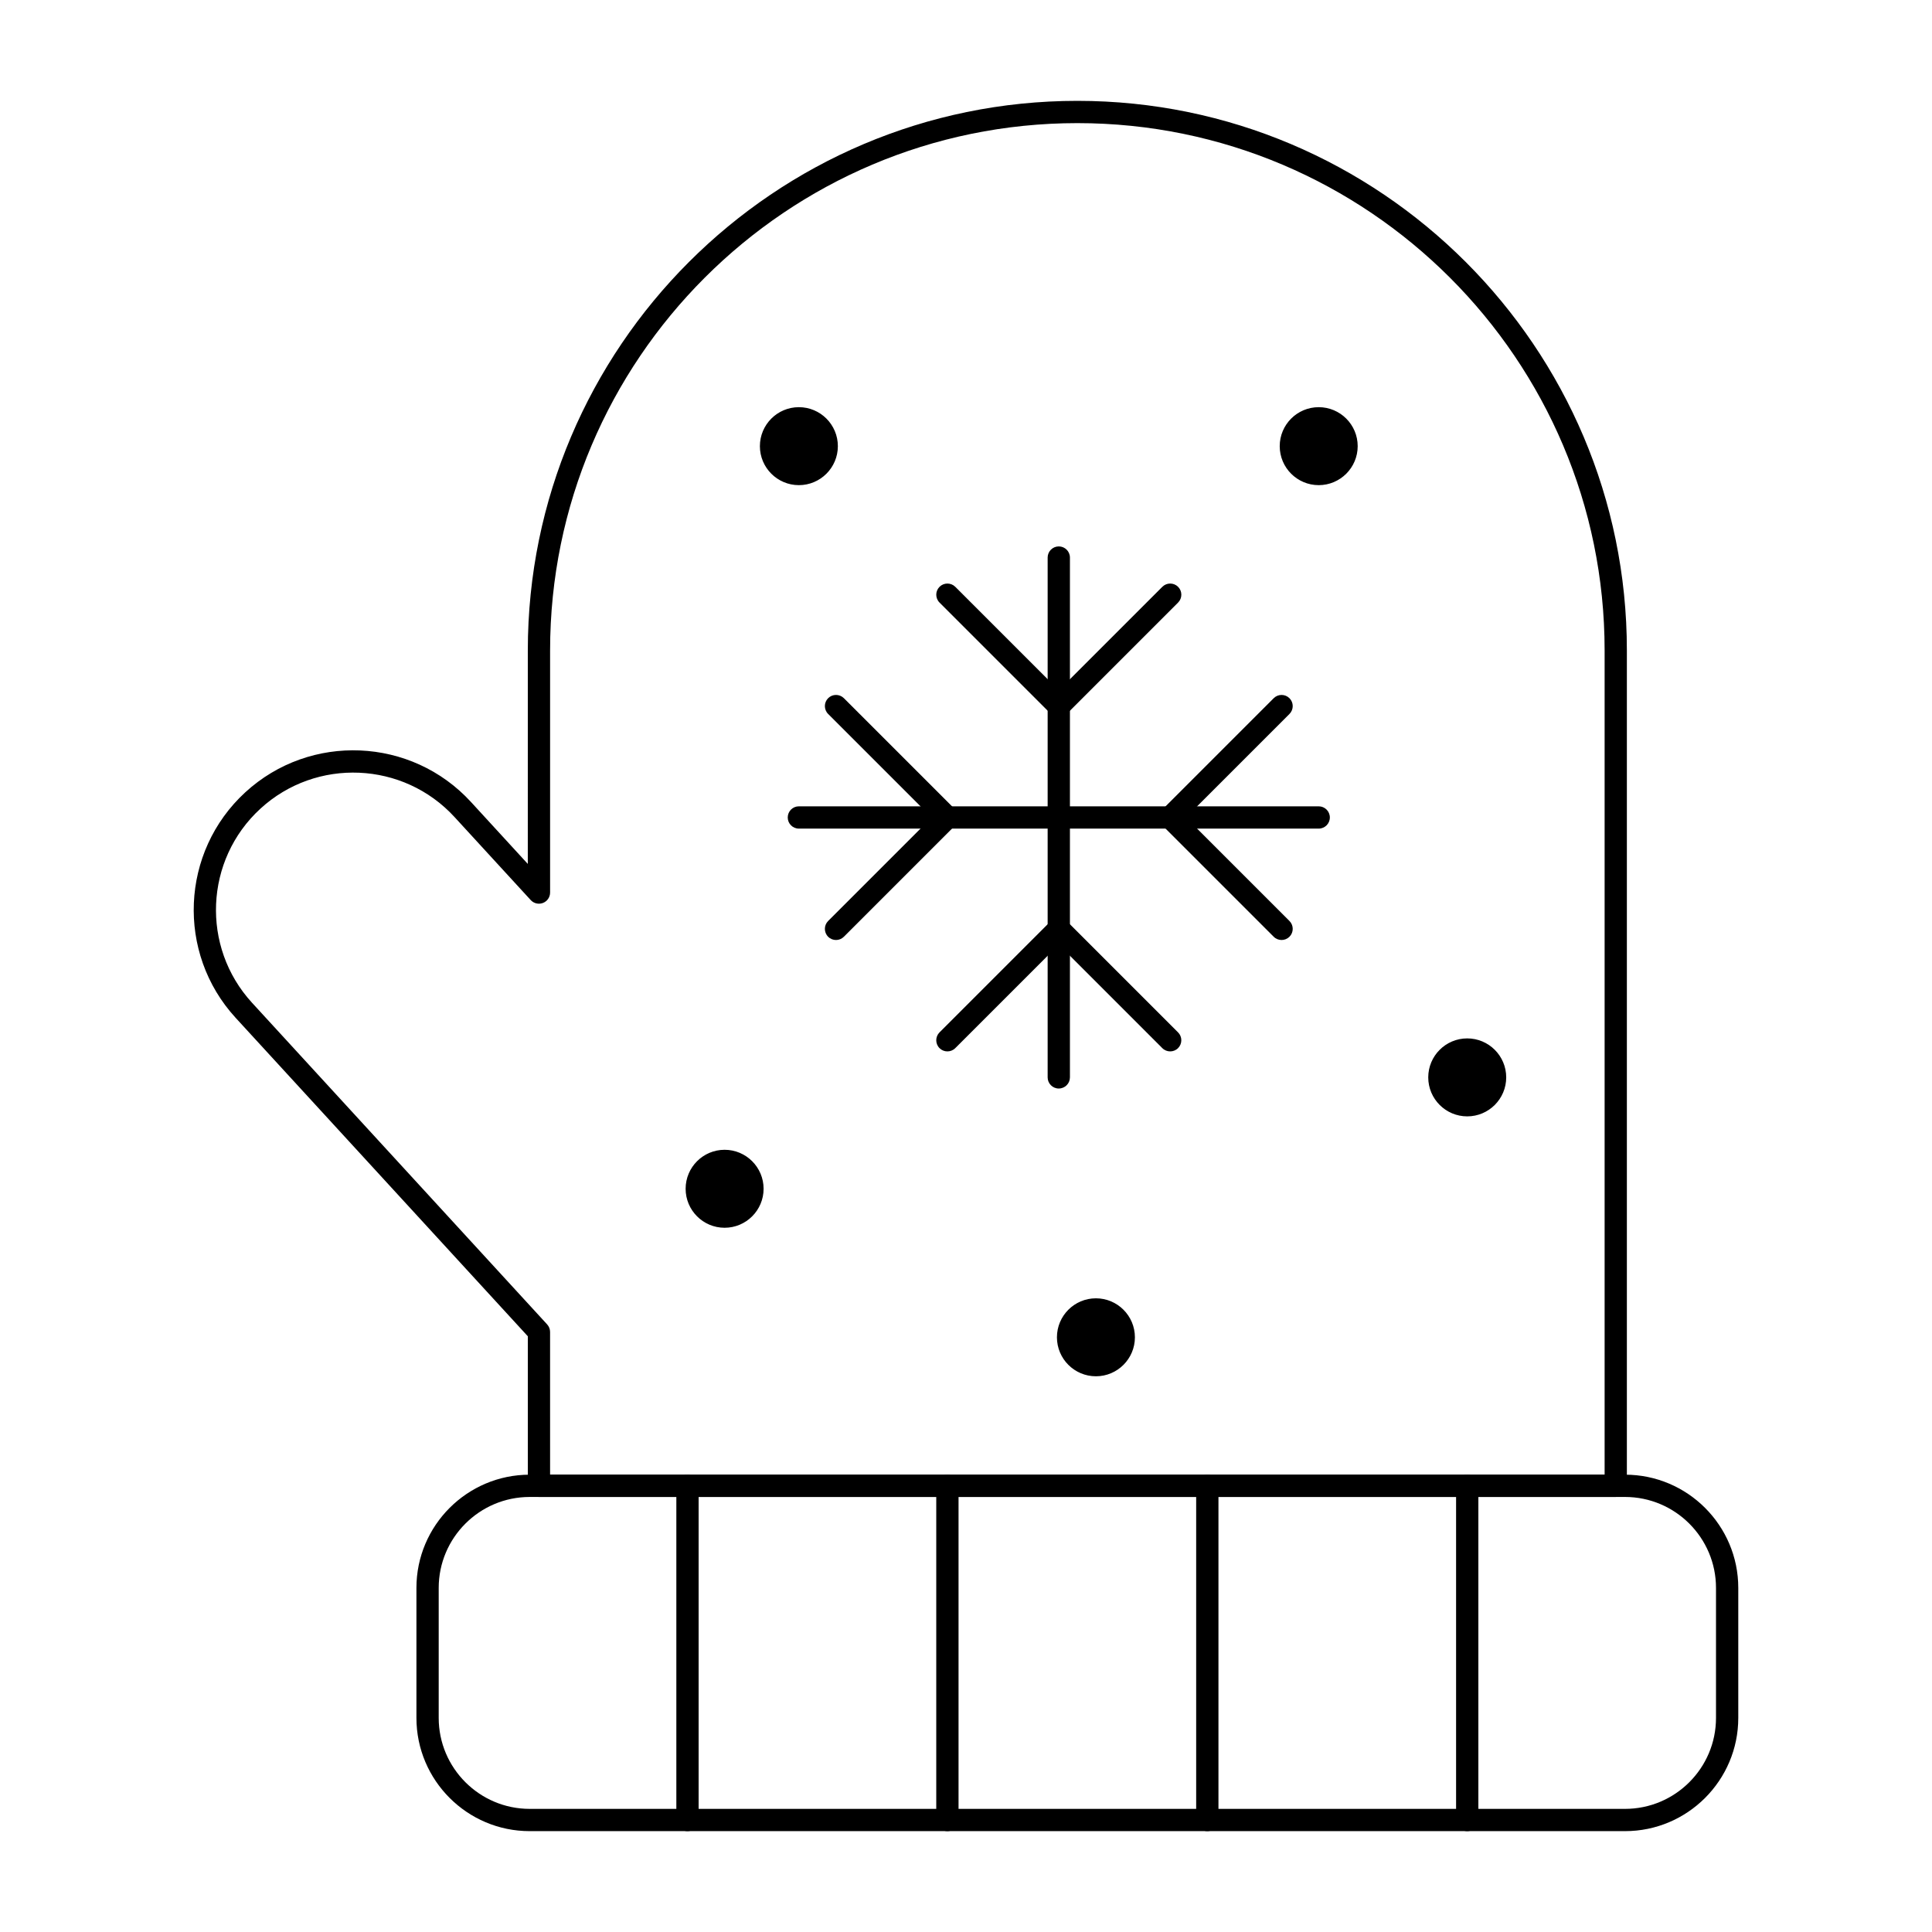
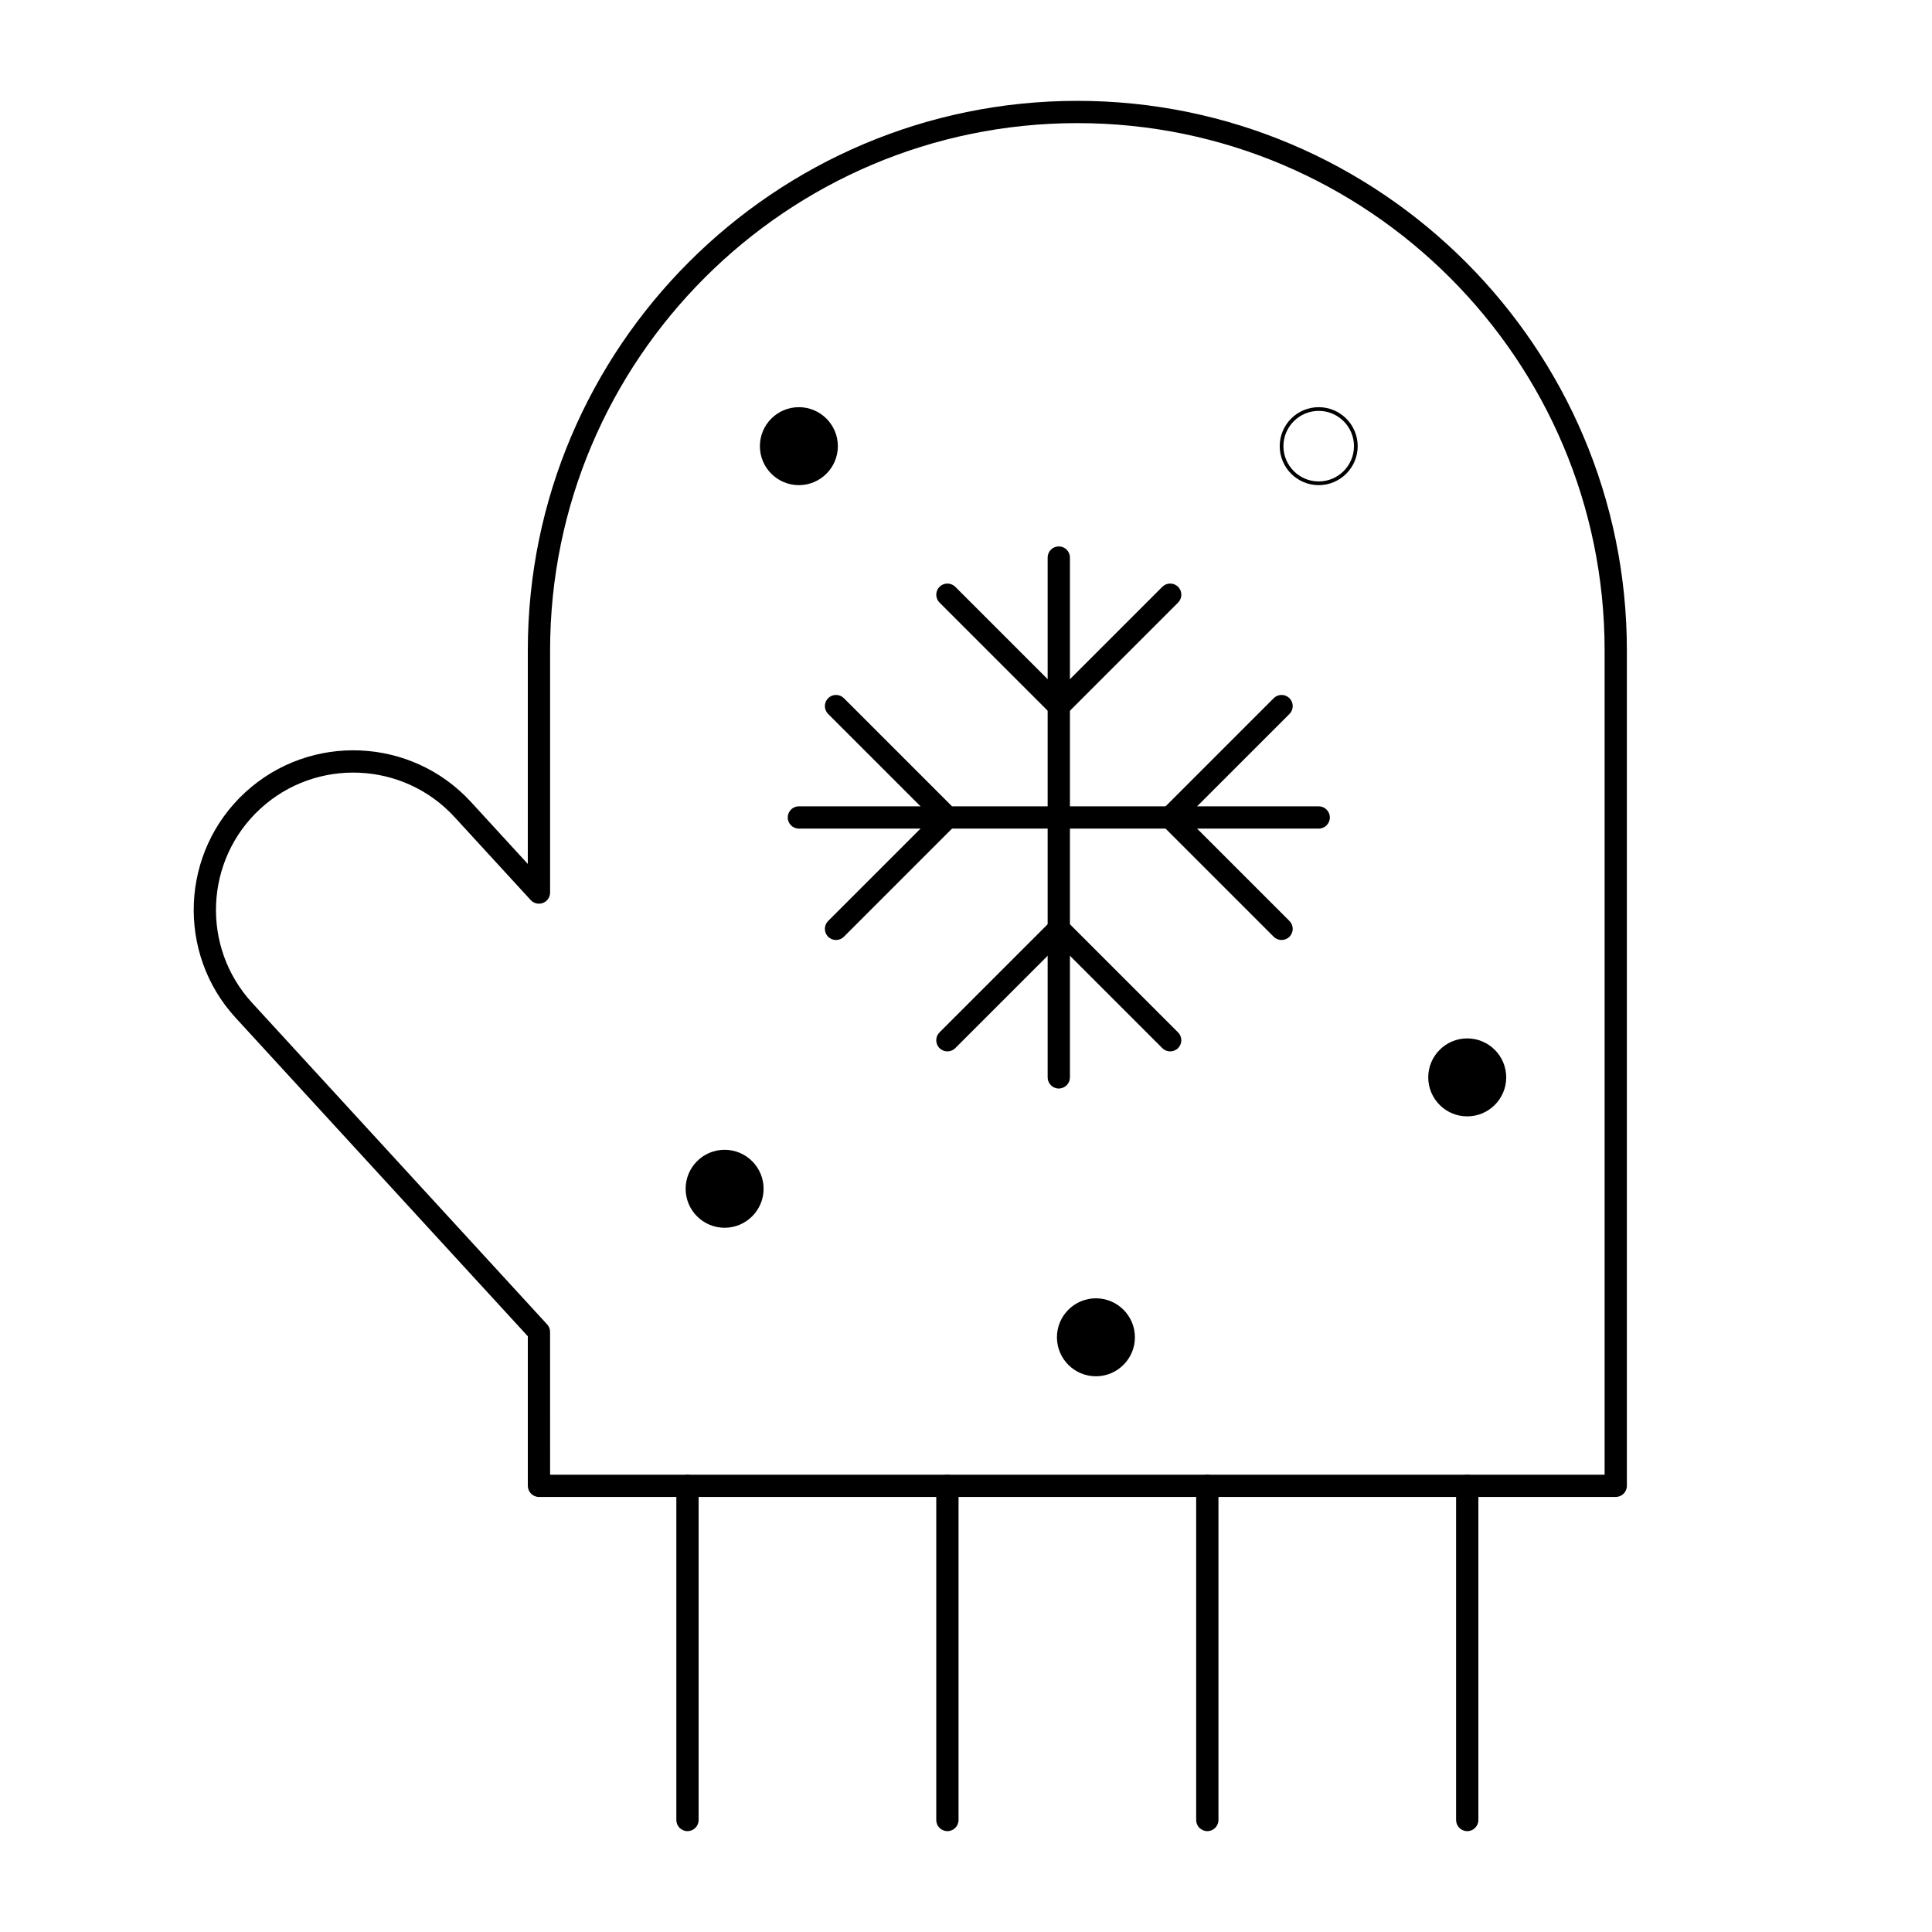
<svg xmlns="http://www.w3.org/2000/svg" fill="#000000" width="800px" height="800px" version="1.1" viewBox="144 144 512 512">
  <g>
    <path d="m572.19 540.71h-285.36c-1.629 0-2.953-1.32-2.953-2.953v-39.633l-77.426-84.387c-15.773-17.191-14.621-44.012 2.57-59.785 17.195-15.773 44.012-14.617 59.781 2.57l15.07 16.426 0.004-56.59c0-80.301 65.332-145.63 145.63-145.63 80.301 0 145.63 65.332 145.63 145.63v221.4c0 1.629-1.32 2.949-2.953 2.949zm-282.41-5.902h279.46v-218.45c0-77.047-62.684-139.73-139.73-139.73-77.047 0-139.73 62.684-139.73 139.73v64.18c0 1.219-0.746 2.309-1.883 2.75-1.133 0.441-2.422 0.145-3.246-0.754l-20.199-22.012c-13.574-14.793-36.648-15.785-51.441-2.215-14.793 13.574-15.785 36.648-2.215 51.441l78.203 85.234c0.5 0.547 0.777 1.258 0.777 1.996z" />
    <path d="m424.59 432.47c-1.629 0-2.953-1.32-2.953-2.953v-137.76c0-1.629 1.32-2.953 2.953-2.953 1.629 0 2.953 1.32 2.953 2.953v137.76c-0.004 1.629-1.324 2.949-2.953 2.949z" />
    <path d="m424.59 334.07c-0.754 0-1.512-0.289-2.086-0.863l-29.52-29.52c-1.152-1.152-1.152-3.023 0-4.176 1.152-1.152 3.023-1.152 4.176 0l27.434 27.434 27.434-27.434c1.152-1.152 3.023-1.152 4.176 0 1.152 1.152 1.152 3.023 0 4.176l-29.52 29.52c-0.582 0.574-1.34 0.863-2.094 0.863z" />
    <path d="m454.11 422.63c-0.754 0-1.512-0.289-2.086-0.863l-27.434-27.434-27.434 27.434c-1.152 1.152-3.023 1.152-4.176 0-1.152-1.152-1.152-3.023 0-4.176l29.52-29.52c1.152-1.152 3.023-1.152 4.176 0l29.52 29.52c1.152 1.152 1.152 3.023 0 4.176-0.574 0.578-1.332 0.863-2.086 0.863z" />
    <path d="m493.47 363.59h-137.76c-1.629 0-2.953-1.32-2.953-2.953 0-1.629 1.32-2.953 2.953-2.953h137.76c1.629 0 2.953 1.32 2.953 2.953 0 1.633-1.324 2.953-2.953 2.953z" />
    <path d="m483.63 393.11c-0.754 0-1.512-0.289-2.086-0.863l-29.52-29.52c-1.152-1.152-1.152-3.023 0-4.176l29.52-29.52c1.152-1.152 3.023-1.152 4.176 0s1.152 3.023 0 4.176l-27.434 27.43 27.434 27.434c1.152 1.152 1.152 3.023 0 4.176-0.578 0.574-1.336 0.863-2.09 0.863z" />
    <path d="m365.55 393.11c-0.754 0-1.512-0.289-2.086-0.863-1.152-1.152-1.152-3.023 0-4.176l27.434-27.434-27.434-27.434c-1.152-1.152-1.152-3.023 0-4.176 1.152-1.152 3.023-1.152 4.176 0l29.52 29.52c1.152 1.152 1.152 3.023 0 4.176l-29.52 29.52c-0.578 0.578-1.332 0.867-2.09 0.867z" />
    <path d="m444.27 498.4c0 5.434-4.406 9.84-9.84 9.84-5.434 0-9.84-4.406-9.84-9.84 0-5.434 4.406-9.84 9.84-9.84 5.434 0 9.84 4.406 9.84 9.84" />
    <path d="m434.43 508.73c-5.699 0-10.332-4.633-10.332-10.332 0-5.699 4.633-10.332 10.332-10.332 5.699 0 10.332 4.633 10.332 10.332 0 5.699-4.637 10.332-10.332 10.332zm0-19.68c-5.152 0-9.348 4.195-9.348 9.348 0 5.152 4.195 9.348 9.348 9.348 5.152 0 9.348-4.195 9.348-9.348 0-5.152-4.195-9.348-9.348-9.348z" />
    <path d="m542.67 429.52c0 5.434-4.406 9.84-9.84 9.84s-9.84-4.406-9.84-9.84c0-5.434 4.406-9.84 9.84-9.84s9.84 4.406 9.84 9.84" />
    <path d="m532.83 439.85c-5.699 0-10.332-4.633-10.332-10.332s4.633-10.332 10.332-10.332 10.332 4.633 10.332 10.332c0 5.695-4.633 10.332-10.332 10.332zm0-19.68c-5.152 0-9.348 4.195-9.348 9.348 0 5.152 4.195 9.348 9.348 9.348s9.348-4.195 9.348-9.348c0-5.156-4.191-9.348-9.348-9.348z" />
-     <path d="m503.31 262.24c0 5.434-4.406 9.84-9.84 9.84s-9.84-4.406-9.84-9.84c0-5.434 4.406-9.84 9.84-9.84s9.84 4.406 9.84 9.84" />
    <path d="m493.47 272.57c-5.699 0-10.332-4.633-10.332-10.332s4.633-10.332 10.332-10.332 10.332 4.633 10.332 10.332c0 5.695-4.637 10.332-10.332 10.332zm0-19.68c-5.152 0-9.348 4.195-9.348 9.348 0 5.152 4.195 9.348 9.348 9.348s9.348-4.195 9.348-9.348c0-5.156-4.191-9.348-9.348-9.348z" />
    <path d="m365.55 262.24c0 5.434-4.402 9.84-9.84 9.84-5.434 0-9.84-4.406-9.84-9.84 0-5.434 4.406-9.84 9.84-9.84 5.438 0 9.84 4.406 9.84 9.84" />
    <path d="m355.71 272.57c-5.699 0-10.332-4.633-10.332-10.332s4.633-10.332 10.332-10.332 10.332 4.633 10.332 10.332c0 5.695-4.633 10.332-10.332 10.332zm0-19.68c-5.152 0-9.348 4.195-9.348 9.348 0 5.152 4.195 9.348 9.348 9.348 5.152 0 9.348-4.195 9.348-9.348 0-5.156-4.191-9.348-9.348-9.348z" />
    <path d="m345.87 459.04c0 5.434-4.402 9.84-9.84 9.84-5.434 0-9.84-4.406-9.84-9.84 0-5.434 4.406-9.84 9.84-9.84 5.438 0 9.84 4.406 9.84 9.84" />
-     <path d="m336.03 469.37c-5.699 0-10.332-4.633-10.332-10.332 0-5.699 4.633-10.332 10.332-10.332 5.699 0 10.332 4.633 10.332 10.332 0 5.695-4.633 10.332-10.332 10.332zm0-19.68c-5.152 0-9.348 4.195-9.348 9.348 0 5.152 4.195 9.348 9.348 9.348s9.348-4.195 9.348-9.348c0-5.156-4.191-9.348-9.348-9.348z" />
+     <path d="m336.03 469.37c-5.699 0-10.332-4.633-10.332-10.332 0-5.699 4.633-10.332 10.332-10.332 5.699 0 10.332 4.633 10.332 10.332 0 5.695-4.633 10.332-10.332 10.332zm0-19.68c-5.152 0-9.348 4.195-9.348 9.348 0 5.152 4.195 9.348 9.348 9.348s9.348-4.195 9.348-9.348z" />
    <path d="m532.83 629.27c-1.629 0-2.953-1.32-2.953-2.953v-88.559c0-1.629 1.32-2.953 2.953-2.953 1.629 0 2.953 1.32 2.953 2.953v88.559c0 1.633-1.32 2.953-2.953 2.953z" />
-     <path d="m574.65 629.27h-290.28c-16.551 0-30.012-13.465-30.012-30.012v-34.441c0-16.547 13.465-30.012 30.012-30.012h290.28c16.551 0 30.012 13.465 30.012 30.012v34.441c0 16.551-13.461 30.012-30.012 30.012zm-290.28-88.559c-13.293 0-24.109 10.812-24.109 24.109v34.441c0 13.293 10.816 24.109 24.109 24.109h290.28c13.293 0 24.109-10.812 24.109-24.109v-34.441c0-13.293-10.816-24.109-24.109-24.109z" />
    <path d="m463.95 629.27c-1.629 0-2.953-1.32-2.953-2.953v-88.559c0-1.629 1.32-2.953 2.953-2.953 1.629 0 2.953 1.32 2.953 2.953v88.559c0 1.633-1.324 2.953-2.953 2.953z" />
    <path d="m395.07 629.27c-1.629 0-2.953-1.32-2.953-2.953v-88.559c0-1.629 1.32-2.953 2.953-2.953 1.629 0 2.953 1.32 2.953 2.953v88.559c-0.004 1.633-1.324 2.953-2.953 2.953z" />
    <path d="m326.19 629.27c-1.629 0-2.953-1.32-2.953-2.953v-88.559c0-1.629 1.32-2.953 2.953-2.953 1.629 0 2.953 1.32 2.953 2.953v88.559c0 1.633-1.32 2.953-2.953 2.953z" />
  </g>
</svg>